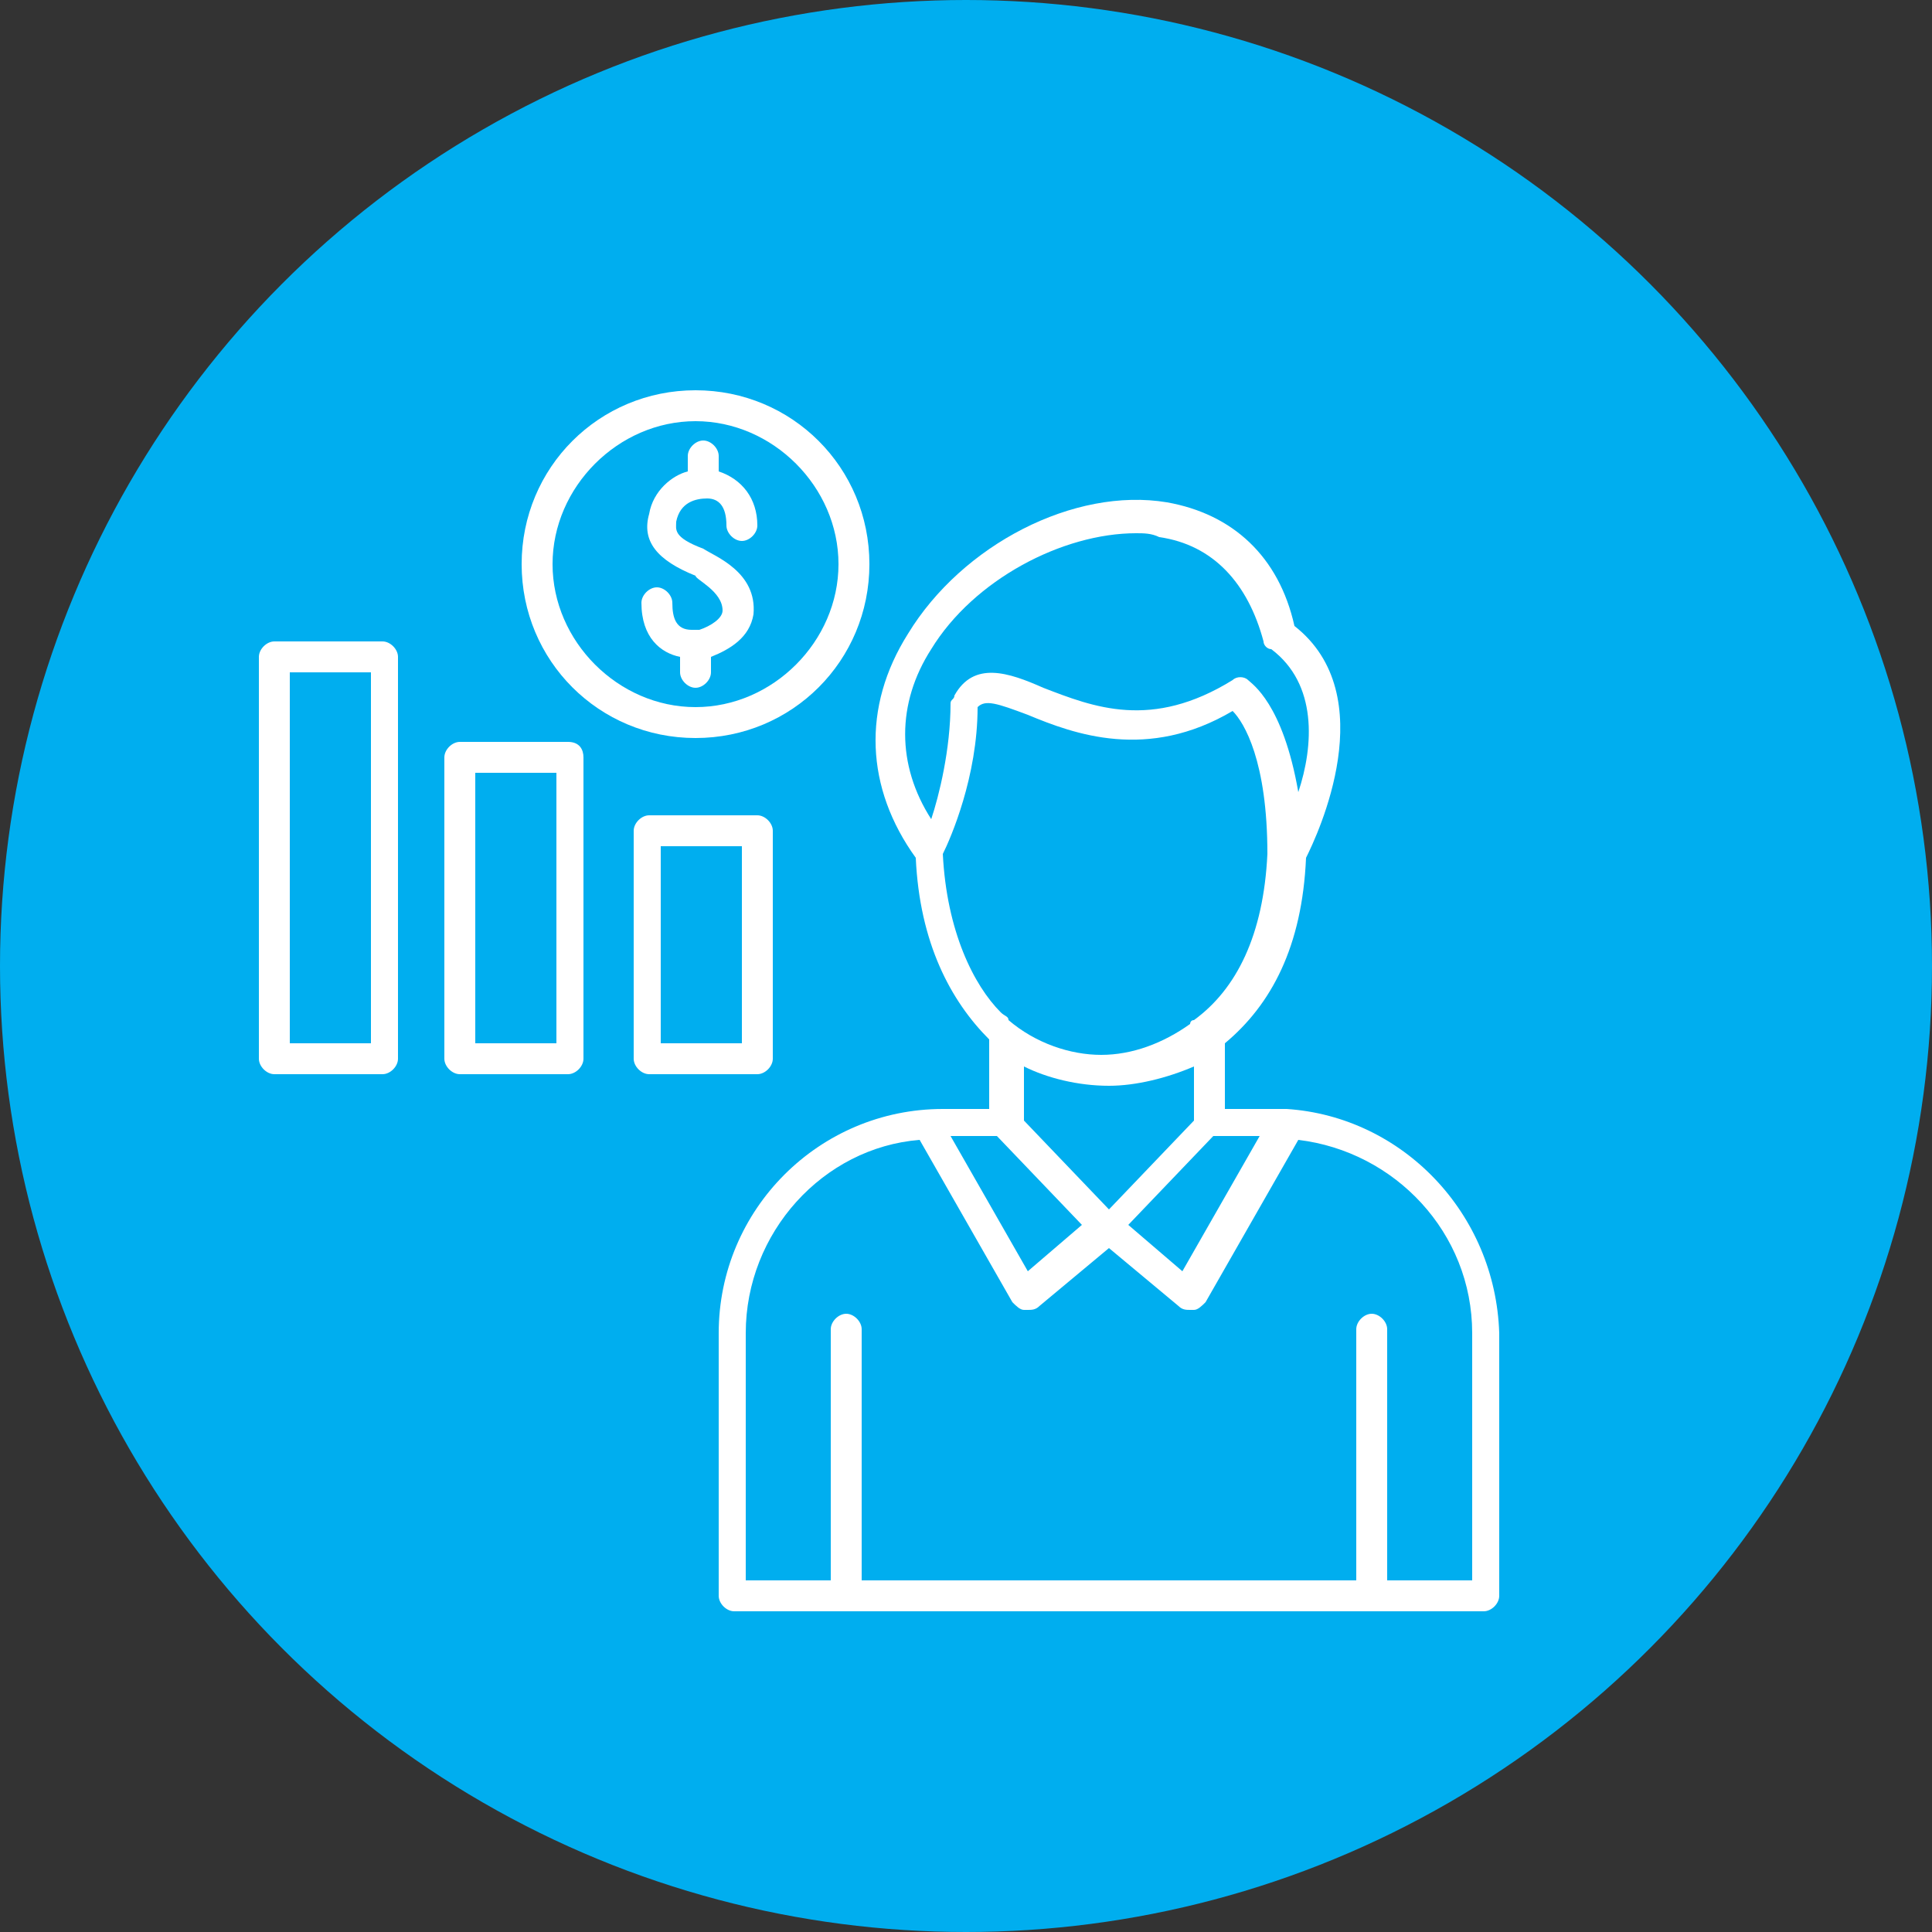
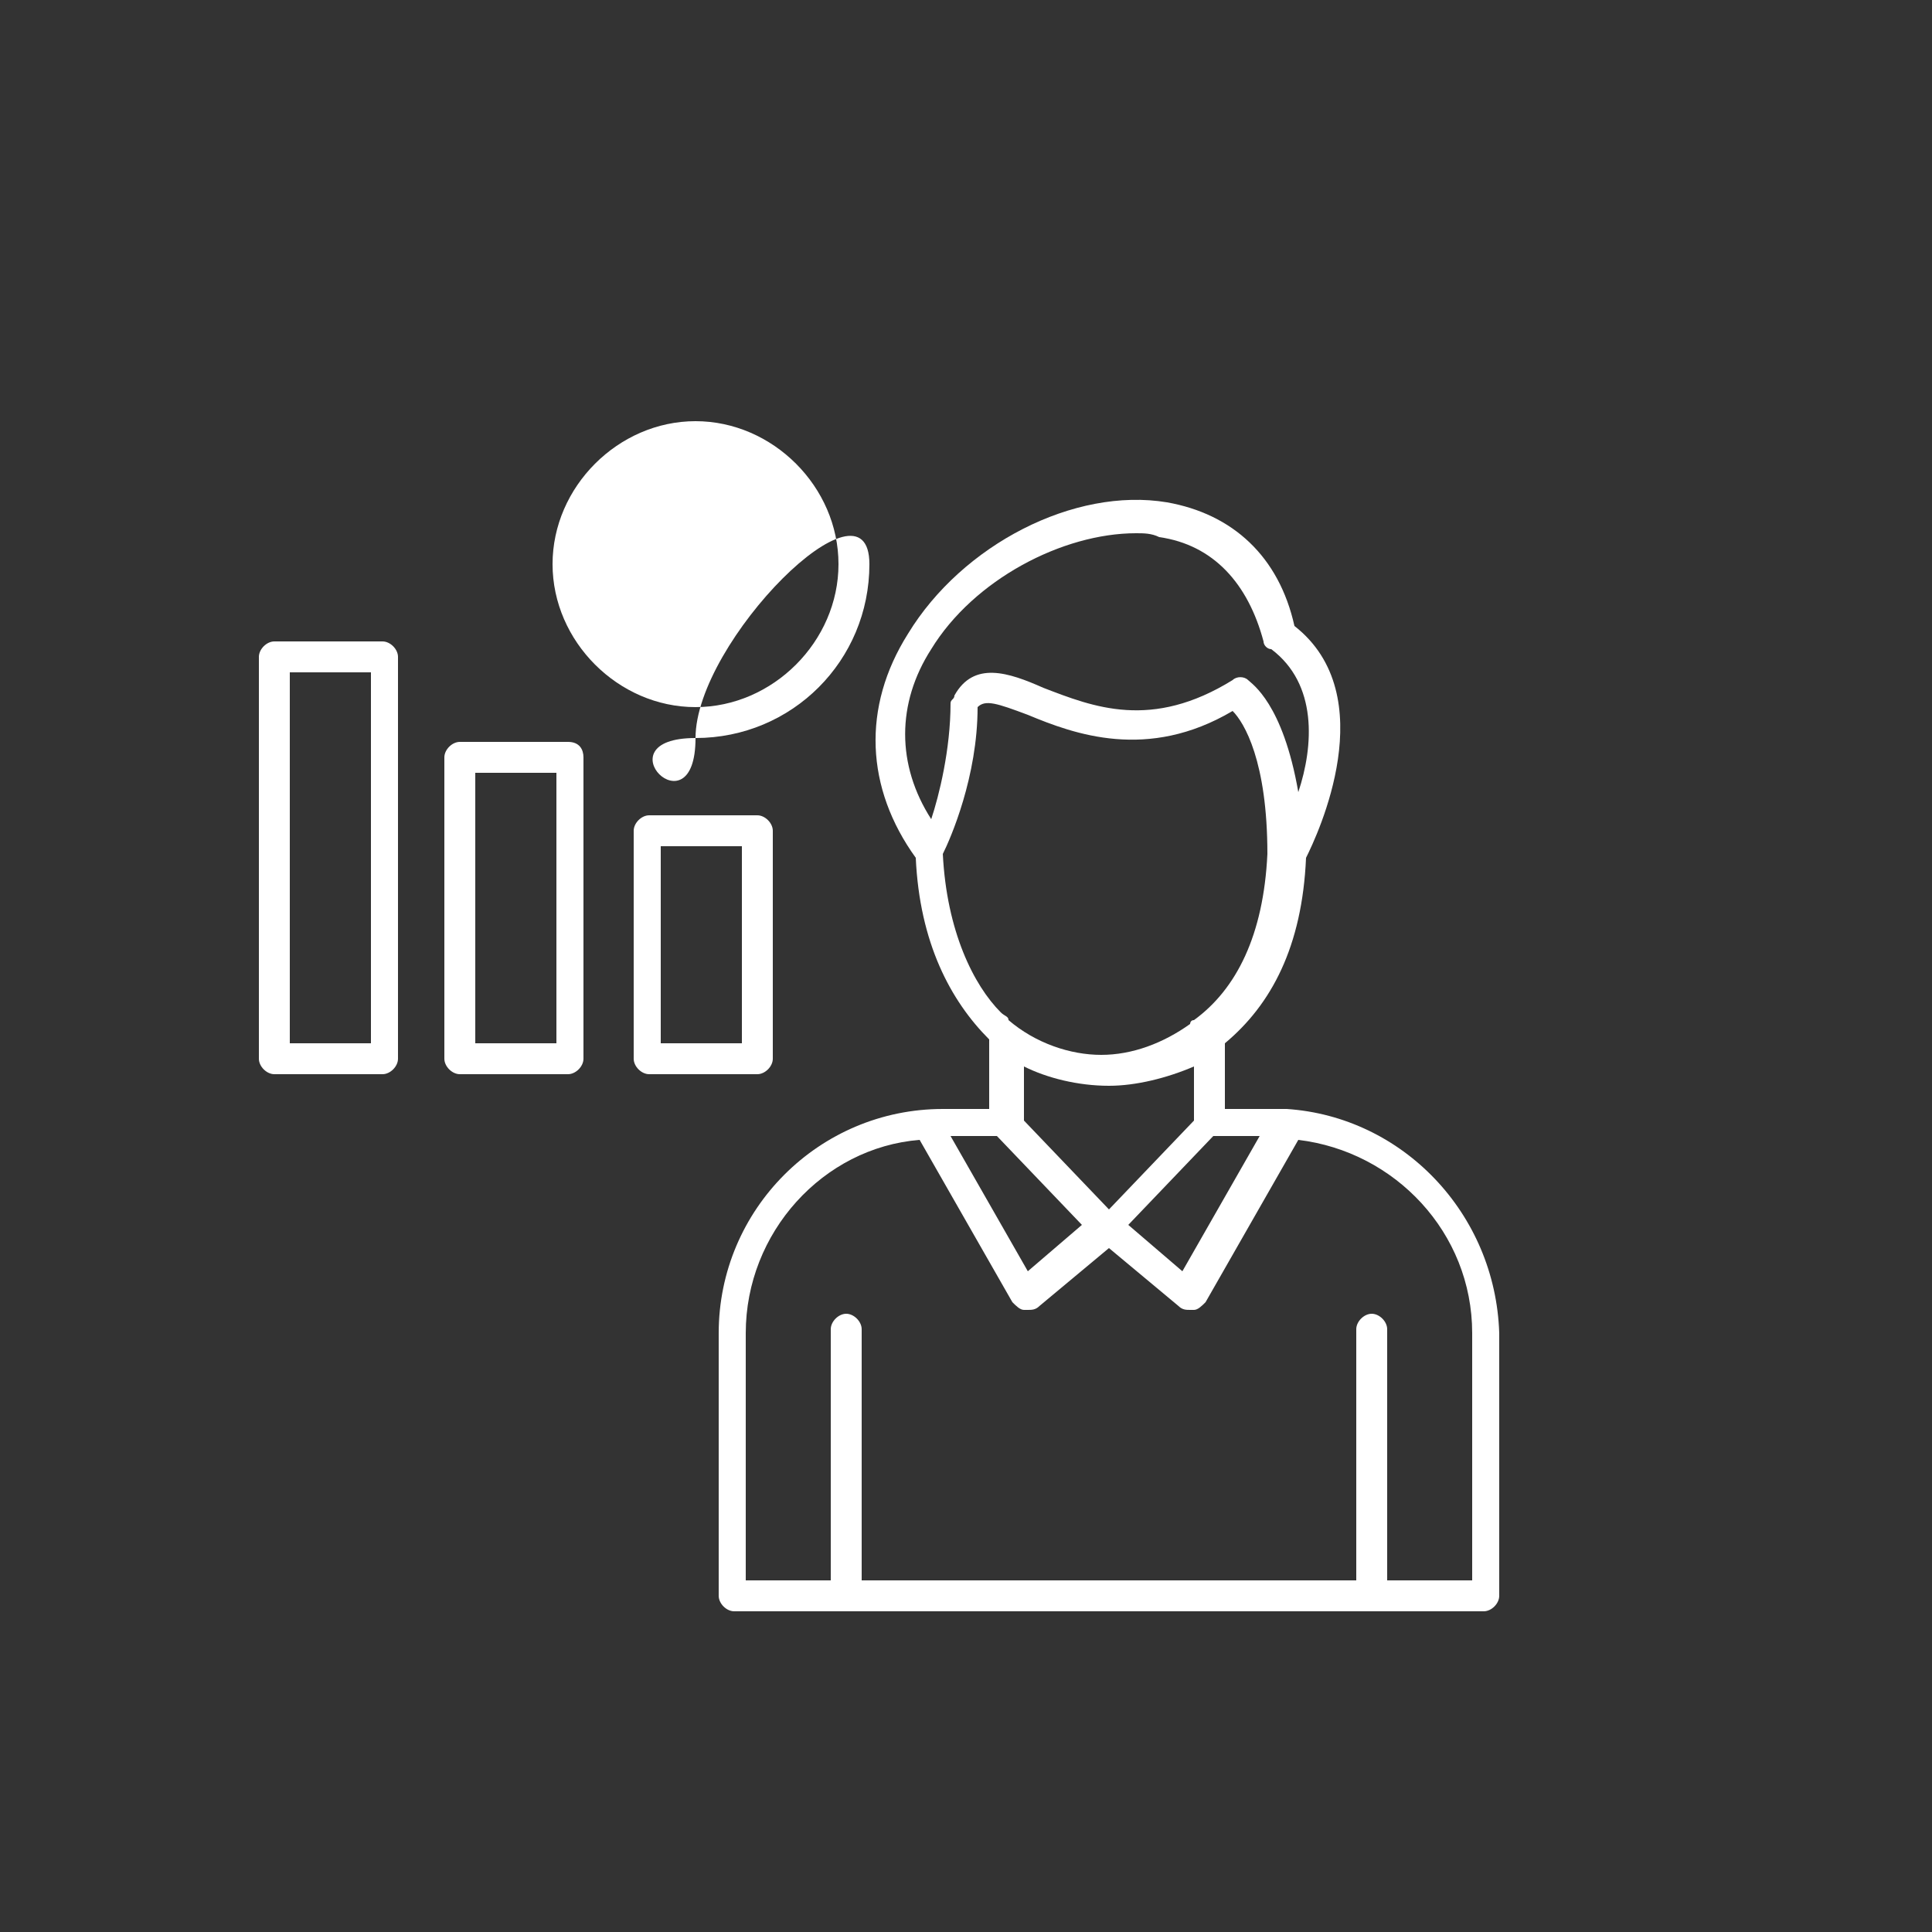
<svg xmlns="http://www.w3.org/2000/svg" version="1.1" id="Layer_1" x="0px" y="0px" viewBox="0 0 50 50" style="enable-background:new 0 0 50 50;" xml:space="preserve">
  <rect x="0" y="0" width="50" height="50" fill="#333333" stroke="none" />
  <style type="text/css">
	.st0{fill:#00AEEF;}
	.st1{fill:#FFFFFF;}
</style>
  <g>
-     <circle class="st0" cx="25" cy="25" r="25" />
    <g>
      <path class="st1" d="M33.3,28.7c0,0-0.1,0-0.1,0c-0.1,0-0.2,0-0.3,0h-1.2V27c1.2-1,2-2.5,2.1-4.8c0.3-0.6,2-4.2-0.3-6    c-0.4-1.8-1.6-2.9-3.3-3.2c-2.4-0.4-5.3,1.1-6.7,3.4c-1.2,1.9-1.1,4,0.2,5.8c0.1,2.2,0.9,3.7,1.9,4.7v1.8h-1.2    c-3.2,0-5.8,2.6-5.8,5.8v6.8c0,0.2,0.2,0.4,0.4,0.4h19.4c0.2,0,0.4-0.2,0.4-0.4v-6.8C38.7,31.4,36.3,28.9,33.3,28.7z M31.4,29.4    h1.2l-2,3.5l-1.4-1.2L31.4,29.4z M24.1,16.8c1.1-1.8,3.4-3,5.3-3c0.2,0,0.4,0,0.6,0.1c1.4,0.2,2.3,1.2,2.7,2.7    c0,0.1,0.1,0.2,0.2,0.2c1.2,0.9,1.1,2.5,0.7,3.7c-0.4-2.3-1.2-2.8-1.3-2.9c-0.1-0.1-0.3-0.1-0.4,0c-2.1,1.3-3.6,0.7-4.9,0.2    c-0.9-0.4-1.8-0.7-2.3,0.2c0,0.1-0.1,0.1-0.1,0.2c0,1.2-0.3,2.4-0.5,3C23.2,19.8,23.2,18.2,24.1,16.8z M24.4,22.1    c0.2-0.4,0.9-2,0.9-3.8c0.2-0.2,0.5-0.1,1.3,0.2c1.2,0.5,3.1,1.2,5.3-0.1c0.3,0.3,0.9,1.3,0.9,3.7v0c-0.1,2.1-0.8,3.5-1.9,4.3    c-0.1,0-0.1,0.1-0.1,0.1c-0.7,0.5-1.5,0.8-2.3,0.8l0,0c-0.8,0-1.7-0.3-2.4-0.9c0-0.1-0.1-0.1-0.2-0.2    C25.2,25.5,24.5,24.1,24.4,22.1z M28.7,28.1c0.7,0,1.5-0.2,2.2-0.5v1.4l-2.2,2.3l-2.2-2.3v-1.4C27.1,27.9,27.9,28.1,28.7,28.1z     M25.8,29.4l2.2,2.3l-1.4,1.2l-2-3.5L25.8,29.4z M23.8,29.5l2.4,4.2c0.1,0.1,0.2,0.2,0.3,0.2c0,0,0,0,0.1,0c0.1,0,0.2,0,0.3-0.1    l1.8-1.5l1.8,1.5c0.1,0.1,0.2,0.1,0.3,0.1c0,0,0,0,0.1,0c0.1,0,0.2-0.1,0.3-0.2l2.4-4.2c2.5,0.3,4.5,2.4,4.5,5v6.4h-2.2v-6.5    c0-0.2-0.2-0.4-0.4-0.4c-0.2,0-0.4,0.2-0.4,0.4v6.5H22.3v-6.5c0-0.2-0.2-0.4-0.4-0.4c-0.2,0-0.4,0.2-0.4,0.4v6.5h-2.2v-6.4    C19.3,31.9,21.3,29.7,23.8,29.5z" />
      <path class="st1" d="M20,27.4v-5.9c0-0.2-0.2-0.4-0.4-0.4h-2.8c-0.2,0-0.4,0.2-0.4,0.4v5.9c0,0.2,0.2,0.4,0.4,0.4h2.8    C19.8,27.8,20,27.6,20,27.4z M19.2,27h-2.1v-5.1h2.1V27z" />
      <path class="st1" d="M14.7,19.2h-2.8c-0.2,0-0.4,0.2-0.4,0.4v7.8c0,0.2,0.2,0.4,0.4,0.4h2.8c0.2,0,0.4-0.2,0.4-0.4v-7.8    C15.1,19.4,15,19.2,14.7,19.2z M14.4,27h-2.1v-7h2.1V27z" />
      <path class="st1" d="M9.9,16.6H7.1c-0.2,0-0.4,0.2-0.4,0.4v10.4c0,0.2,0.2,0.4,0.4,0.4h2.8c0.2,0,0.4-0.2,0.4-0.4V17    C10.3,16.8,10.1,16.6,9.9,16.6z M9.5,27H7.5v-9.6h2.1V27z" />
-       <path class="st1" d="M18,19.1c2.5,0,4.5-2,4.5-4.5s-2-4.5-4.5-4.5s-4.5,2-4.5,4.5S15.5,19.1,18,19.1z M18,10.9    c2,0,3.7,1.7,3.7,3.7s-1.7,3.7-3.7,3.7s-3.7-1.7-3.7-3.7S16,10.9,18,10.9z" />
-       <path class="st1" d="M18.7,15.8c0,0.2-0.3,0.4-0.6,0.5c0,0,0,0-0.1,0c0,0-0.1,0-0.1,0c-0.4,0-0.5-0.3-0.5-0.7    c0-0.2-0.2-0.4-0.4-0.4l0,0c-0.2,0-0.4,0.2-0.4,0.4c0,0.9,0.5,1.3,1,1.4v0.4c0,0.2,0.2,0.4,0.4,0.4c0.2,0,0.4-0.2,0.4-0.4v-0.4    c0.5-0.2,1-0.5,1.1-1.1c0.1-1.1-1-1.5-1.3-1.7c-0.8-0.3-0.7-0.5-0.7-0.7c0.1-0.5,0.5-0.6,0.8-0.6s0.5,0.2,0.5,0.7    c0,0.2,0.2,0.4,0.4,0.4c0.2,0,0.4-0.2,0.4-0.4c0-0.7-0.4-1.2-1-1.4v-0.4c0-0.2-0.2-0.4-0.4-0.4c-0.2,0-0.4,0.2-0.4,0.4v0.4    c-0.4,0.1-0.9,0.5-1,1.1c-0.2,0.7,0.2,1.2,1.2,1.6C18,15,18.7,15.3,18.7,15.8L18.7,15.8z" />
+       <path class="st1" d="M18,19.1c2.5,0,4.5-2,4.5-4.5s-4.5,2-4.5,4.5S15.5,19.1,18,19.1z M18,10.9    c2,0,3.7,1.7,3.7,3.7s-1.7,3.7-3.7,3.7s-3.7-1.7-3.7-3.7S16,10.9,18,10.9z" />
    </g>
  </g>
</svg>